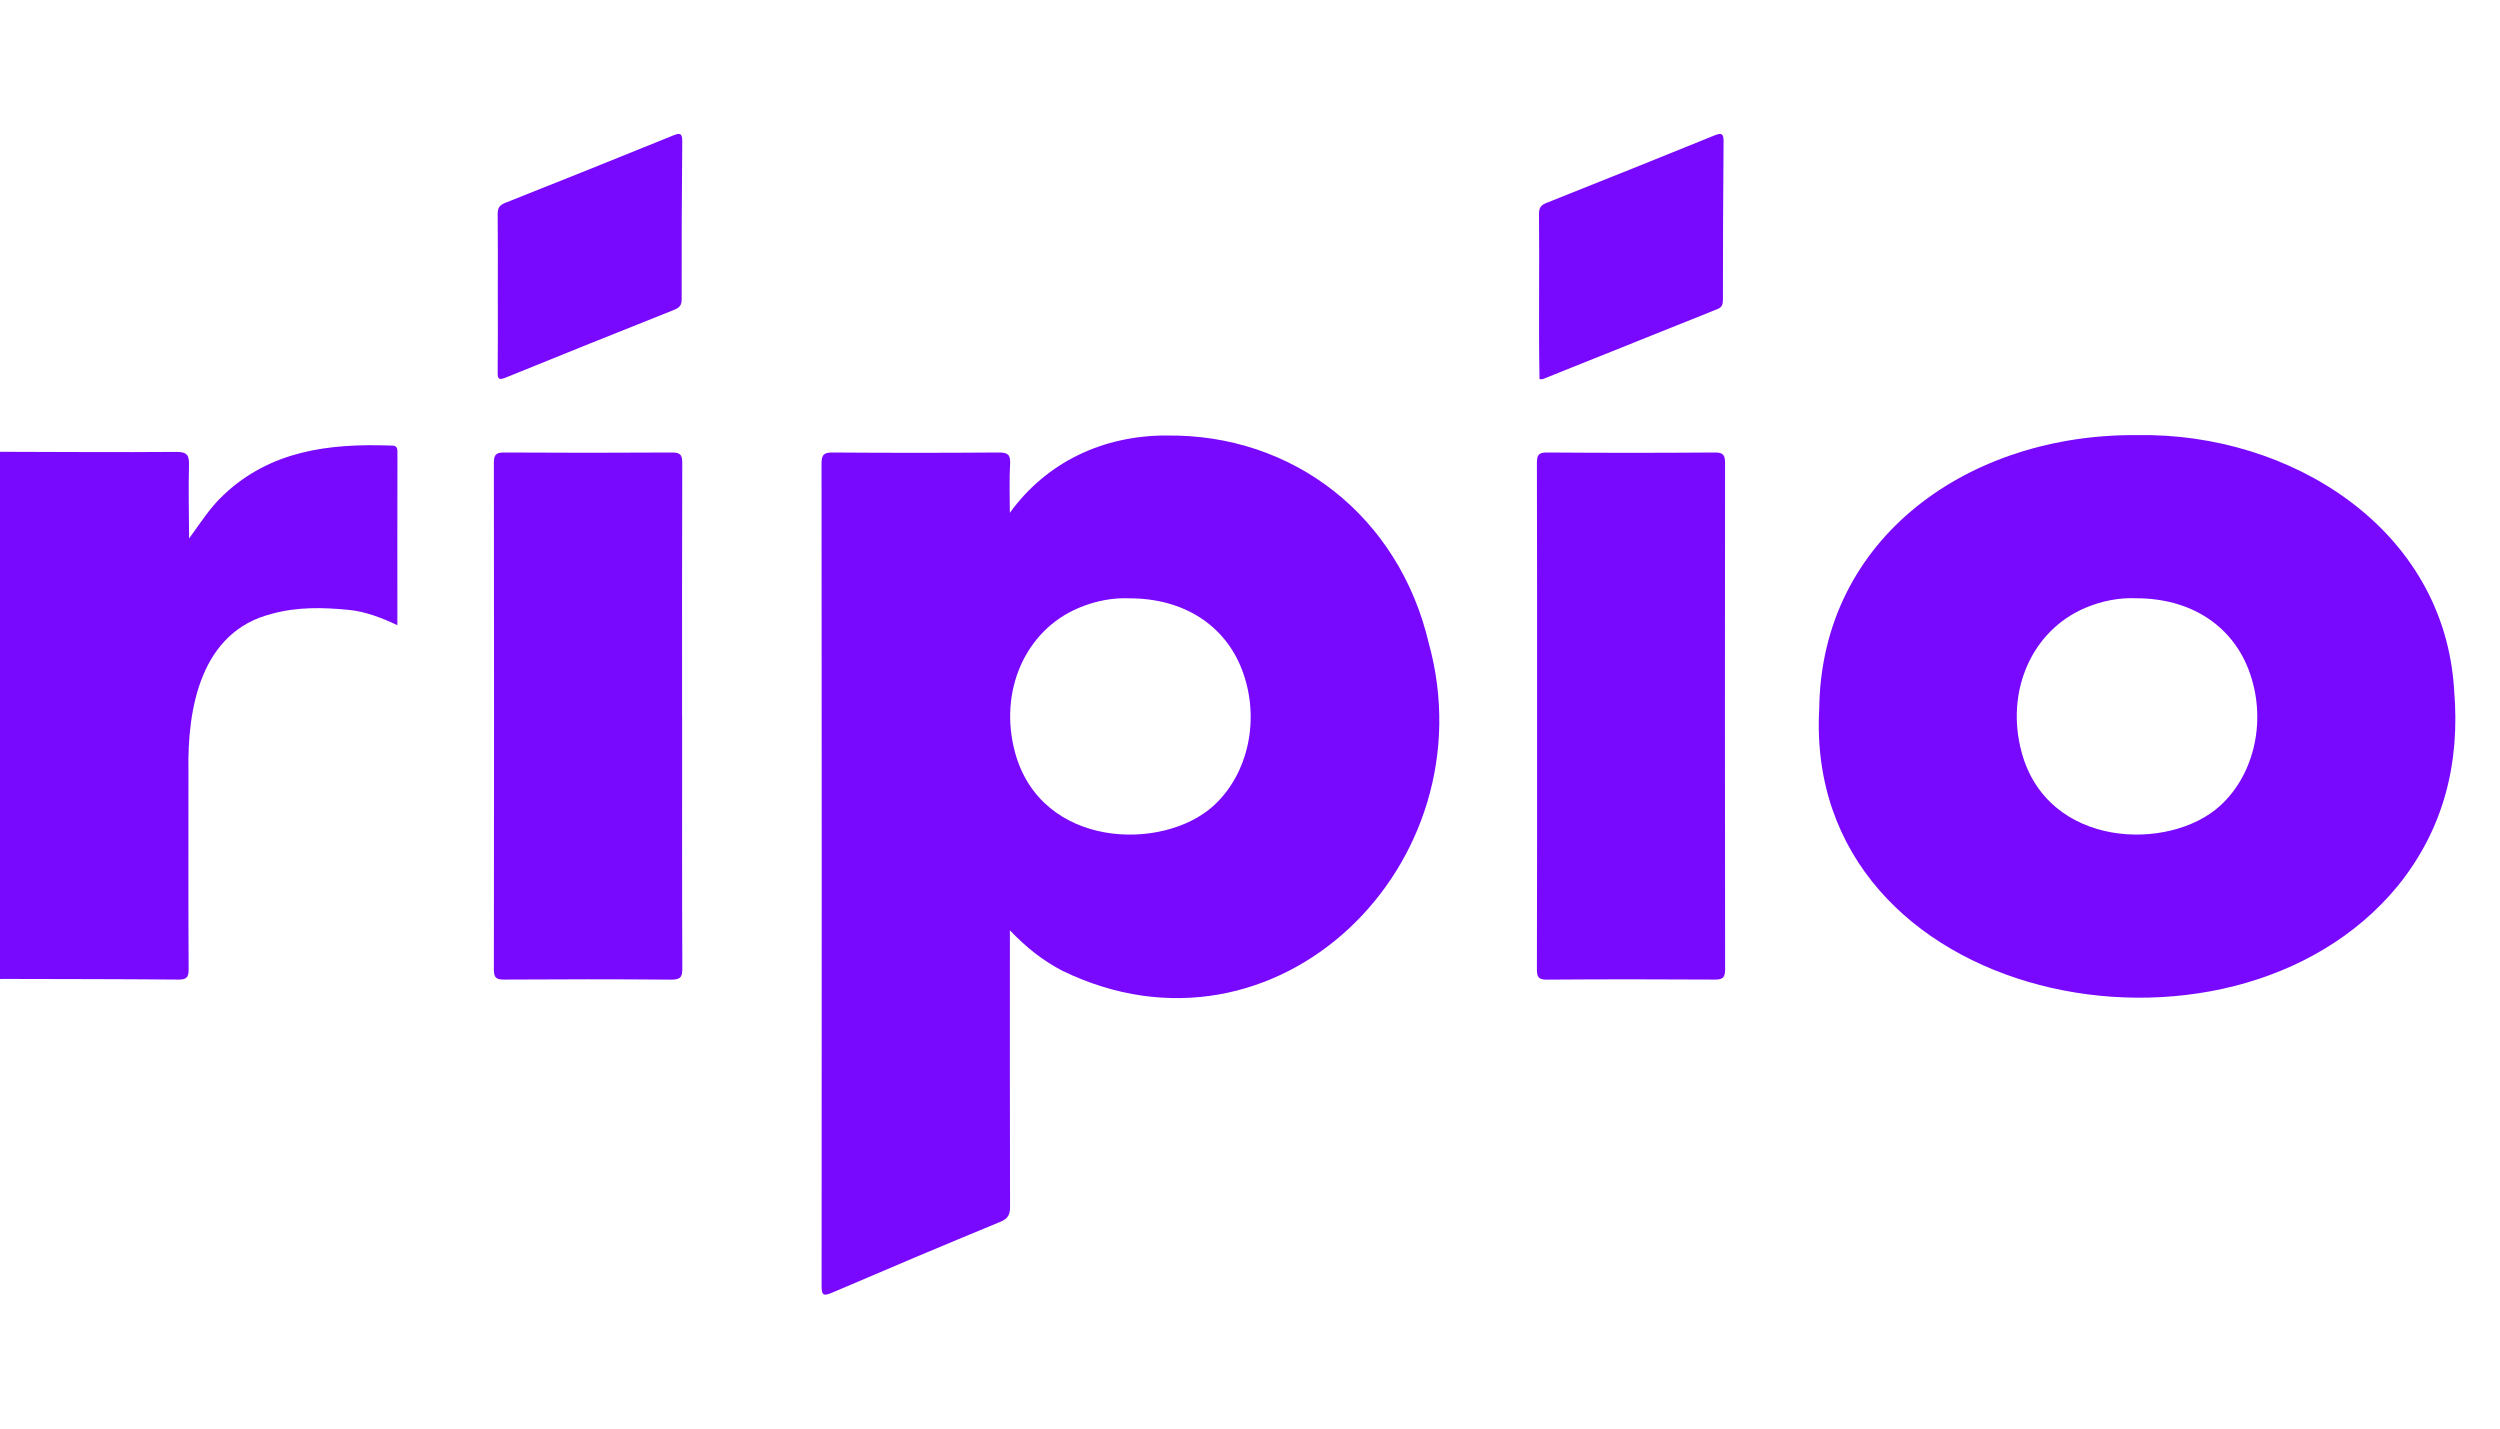
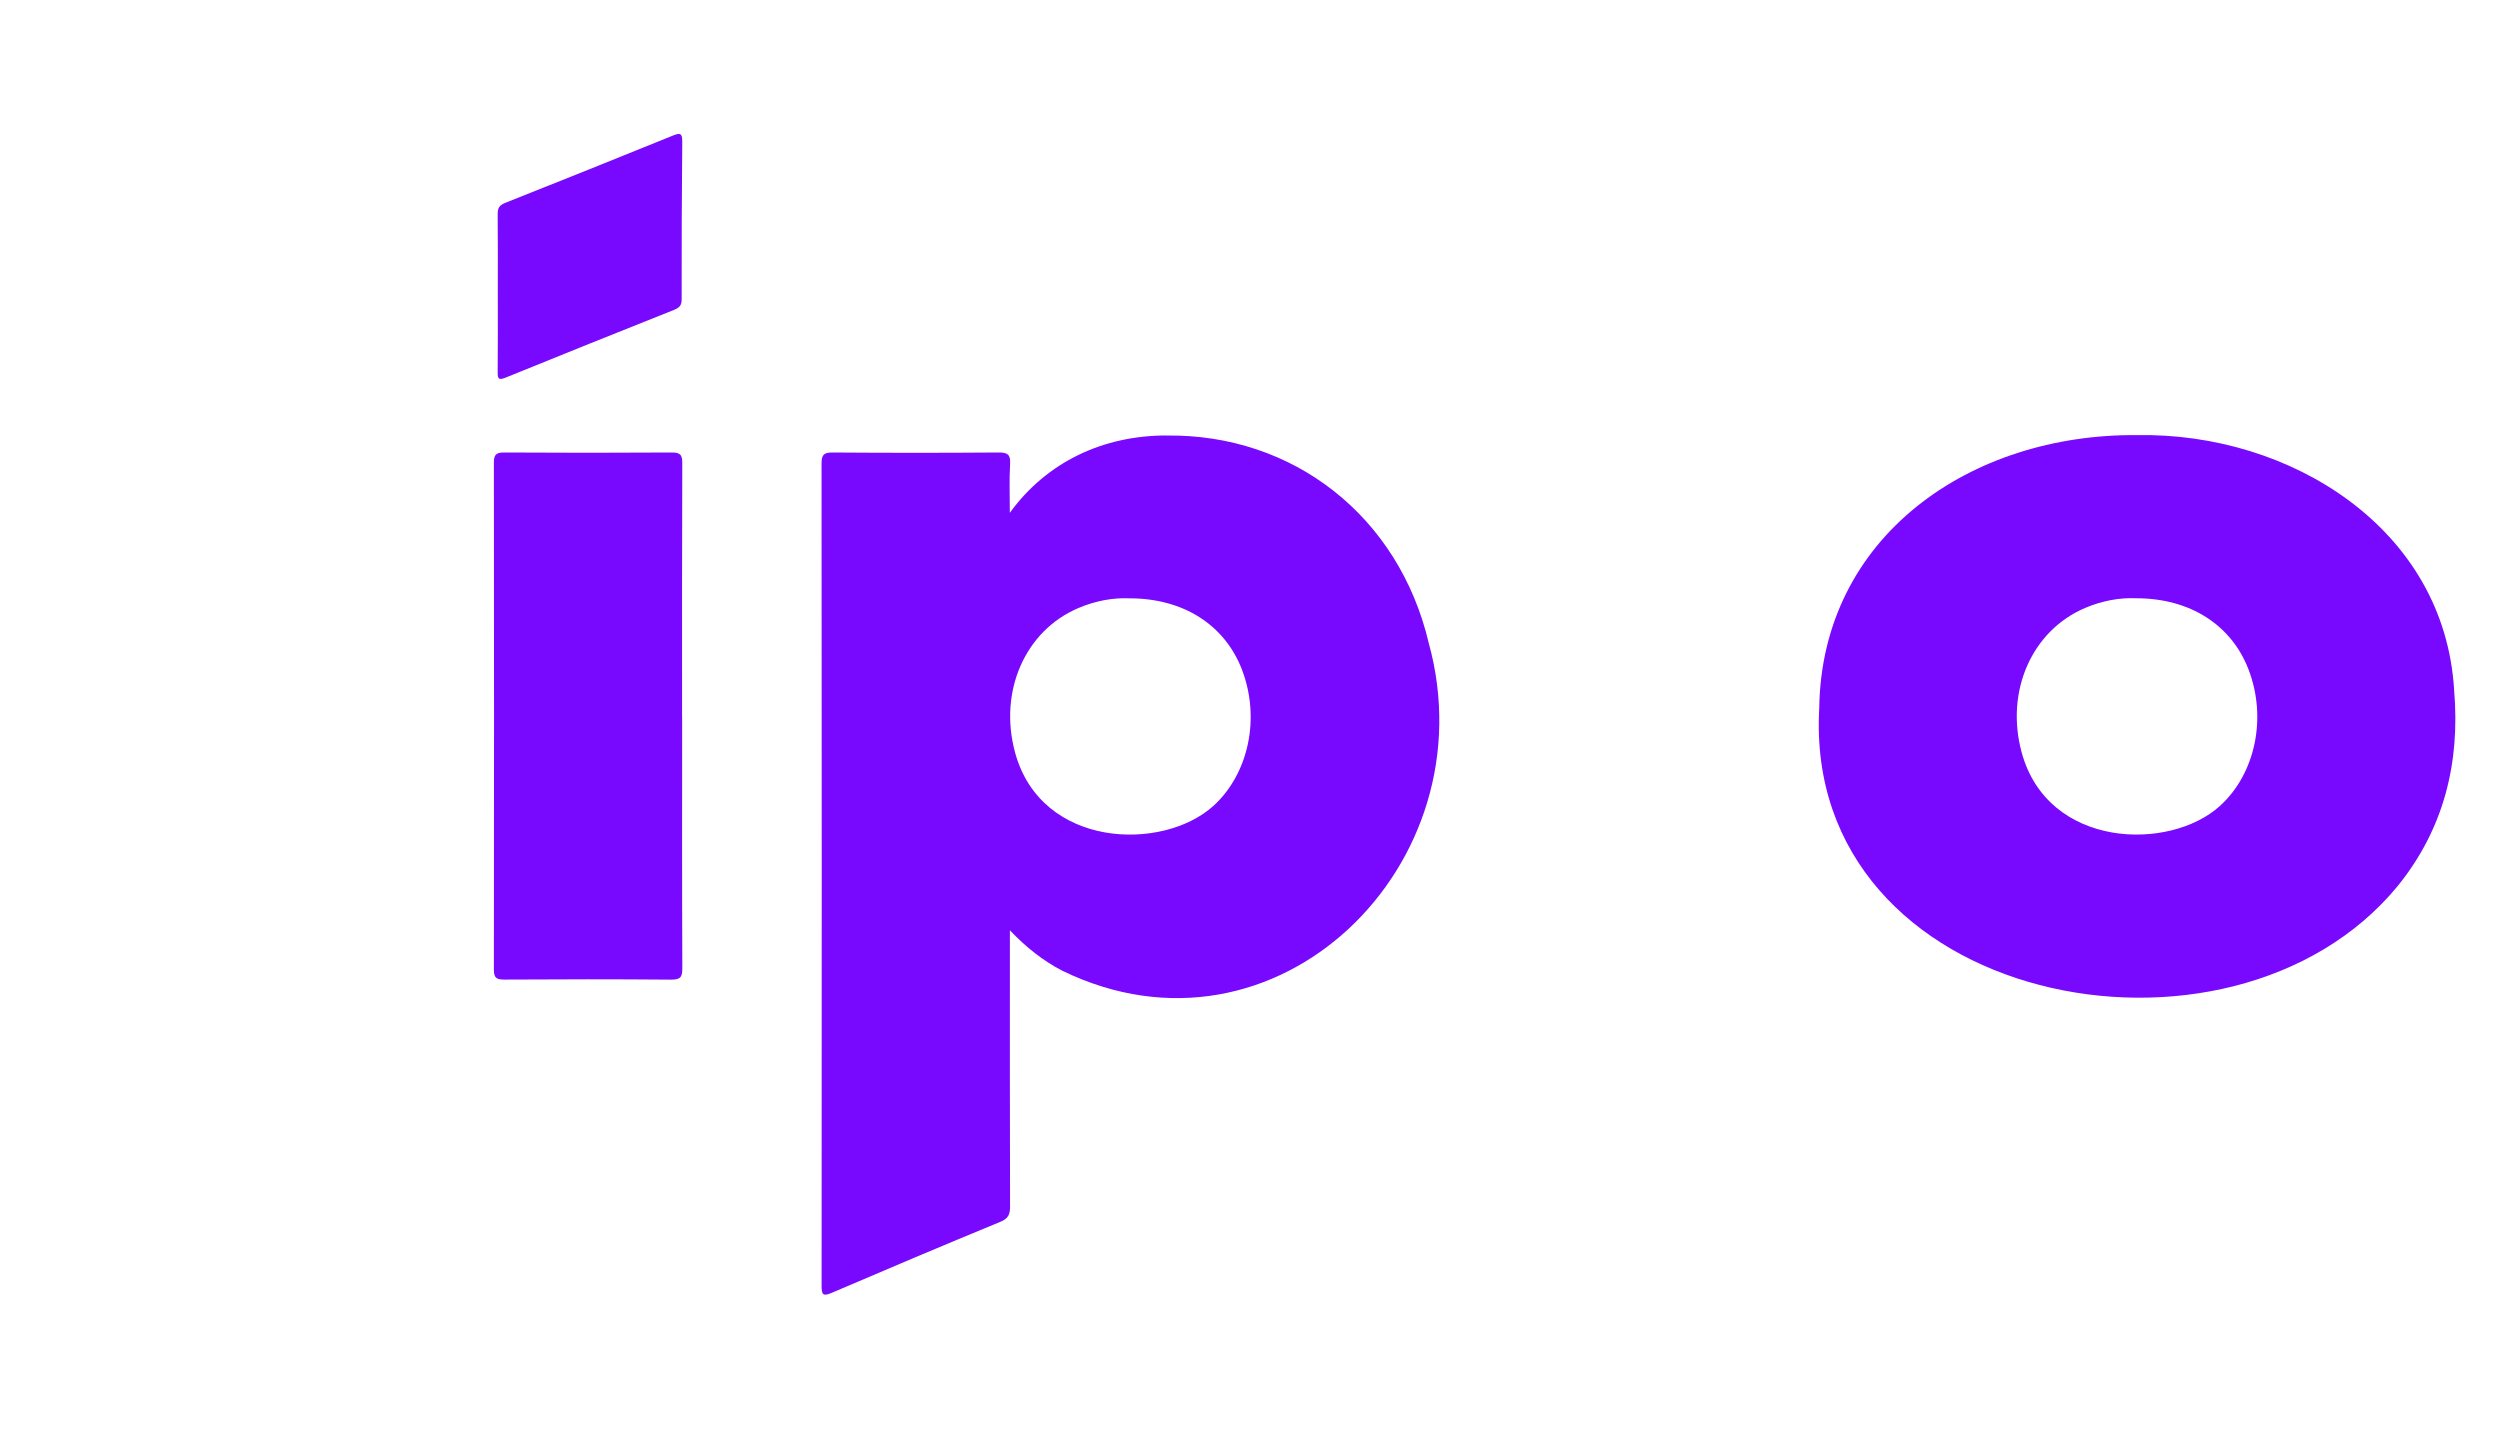
<svg xmlns="http://www.w3.org/2000/svg" width="42" height="24" viewBox="0 0 42 24" fill="none">
  <path d="M19.586 7.316C18.541 7.319 17.593 7.751 16.965 8.615C16.965 8.317 16.954 8.053 16.97 7.791C16.979 7.63 16.921 7.601 16.773 7.602C15.845 7.609 14.915 7.609 13.987 7.602C13.843 7.601 13.802 7.639 13.802 7.784C13.806 12.391 13.806 16.998 13.803 21.605C13.803 21.752 13.827 21.782 13.972 21.72C14.914 21.316 15.858 20.917 16.805 20.527C16.939 20.472 16.969 20.403 16.969 20.271C16.964 18.721 16.966 17.18 16.966 15.629C17.244 15.921 17.525 16.141 17.846 16.308C21.443 18.058 25.027 14.514 24.003 10.804C23.503 8.677 21.728 7.285 19.587 7.317L19.586 7.316ZM20.387 13.537C19.539 14.309 17.49 14.26 17.052 12.638C16.775 11.615 17.223 10.591 18.122 10.213C18.404 10.094 18.698 10.039 18.978 10.052C19.882 10.052 20.577 10.5 20.865 11.25C21.178 12.067 20.976 13.001 20.386 13.538L20.387 13.537Z" fill="#7908FE" />
  <path d="M41.23 11.602C41.072 8.871 38.468 7.266 35.91 7.31C33.099 7.283 30.602 9.014 30.563 11.9C30.287 16.887 37.469 18.313 40.283 14.883C41.058 13.925 41.331 12.814 41.23 11.602ZM37.298 13.537C36.451 14.309 34.401 14.259 33.963 12.637C33.686 11.614 34.135 10.591 35.034 10.212C35.315 10.093 35.609 10.038 35.89 10.051C36.794 10.051 37.488 10.499 37.776 11.249C38.089 12.066 37.887 13 37.298 13.537L37.298 13.537Z" fill="#7908FE" />
-   <path d="M6.557 7.485C5.521 7.449 4.542 7.572 3.755 8.316C3.525 8.53 3.361 8.796 3.177 9.046C3.175 8.636 3.164 8.225 3.175 7.815C3.18 7.643 3.141 7.591 2.958 7.592C1.972 7.6 0.986 7.592 0 7.59V16.448C0.012 16.447 0.024 16.447 0.036 16.446C1.022 16.449 2.009 16.448 2.996 16.457C3.133 16.458 3.17 16.421 3.169 16.284C3.163 15.173 3.166 14.062 3.166 12.951C3.146 11.896 3.374 10.612 4.564 10.313C4.99 10.194 5.424 10.203 5.859 10.246C6.142 10.274 6.404 10.376 6.676 10.503C6.676 9.515 6.675 8.549 6.677 7.584C6.677 7.49 6.629 7.484 6.557 7.485L6.557 7.485Z" fill="#7908FE" />
-   <path d="M28.981 7.78C28.981 7.649 28.954 7.601 28.81 7.602C27.87 7.609 26.93 7.609 25.989 7.602C25.848 7.601 25.82 7.645 25.82 7.777C25.824 9.195 25.823 10.612 25.823 12.03C25.823 13.447 25.824 14.865 25.82 16.282C25.82 16.41 25.842 16.459 25.987 16.458C26.927 16.451 27.867 16.451 28.808 16.457C28.944 16.458 28.982 16.422 28.982 16.285C28.978 13.45 28.978 10.615 28.981 7.78V7.78Z" fill="#7908FE" />
  <path d="M11.459 12.048C11.459 10.624 11.457 9.201 11.462 7.778C11.463 7.643 11.429 7.602 11.29 7.602C10.349 7.608 9.409 7.608 8.469 7.602C8.328 7.601 8.297 7.645 8.297 7.778C8.301 10.614 8.301 13.449 8.297 16.284C8.297 16.421 8.332 16.458 8.47 16.457C9.404 16.451 10.339 16.45 11.273 16.458C11.429 16.459 11.464 16.418 11.463 16.266C11.457 14.86 11.46 13.454 11.46 12.048H11.459Z" fill="#7908FE" />
  <path d="M8.363 4.916C8.363 5.361 8.366 5.807 8.361 6.252C8.36 6.366 8.378 6.391 8.494 6.344C9.437 5.96 10.382 5.581 11.328 5.204C11.416 5.169 11.452 5.128 11.452 5.03C11.451 4.145 11.453 3.261 11.462 2.376C11.463 2.229 11.418 2.232 11.304 2.278C10.366 2.658 9.427 3.036 8.486 3.409C8.388 3.448 8.36 3.497 8.361 3.598C8.366 4.037 8.363 4.477 8.363 4.916Z" fill="#7908FE" />
-   <path d="M25.864 6.369C25.887 6.369 25.906 6.374 25.921 6.368C26.898 5.977 27.875 5.583 28.852 5.193C28.935 5.16 28.945 5.108 28.945 5.032C28.946 4.148 28.948 3.263 28.956 2.379C28.957 2.241 28.923 2.227 28.801 2.276C27.863 2.657 26.924 3.034 25.983 3.408C25.887 3.445 25.854 3.491 25.855 3.594C25.865 4.519 25.846 5.444 25.864 6.369V6.369Z" fill="#7908FE" />
</svg>